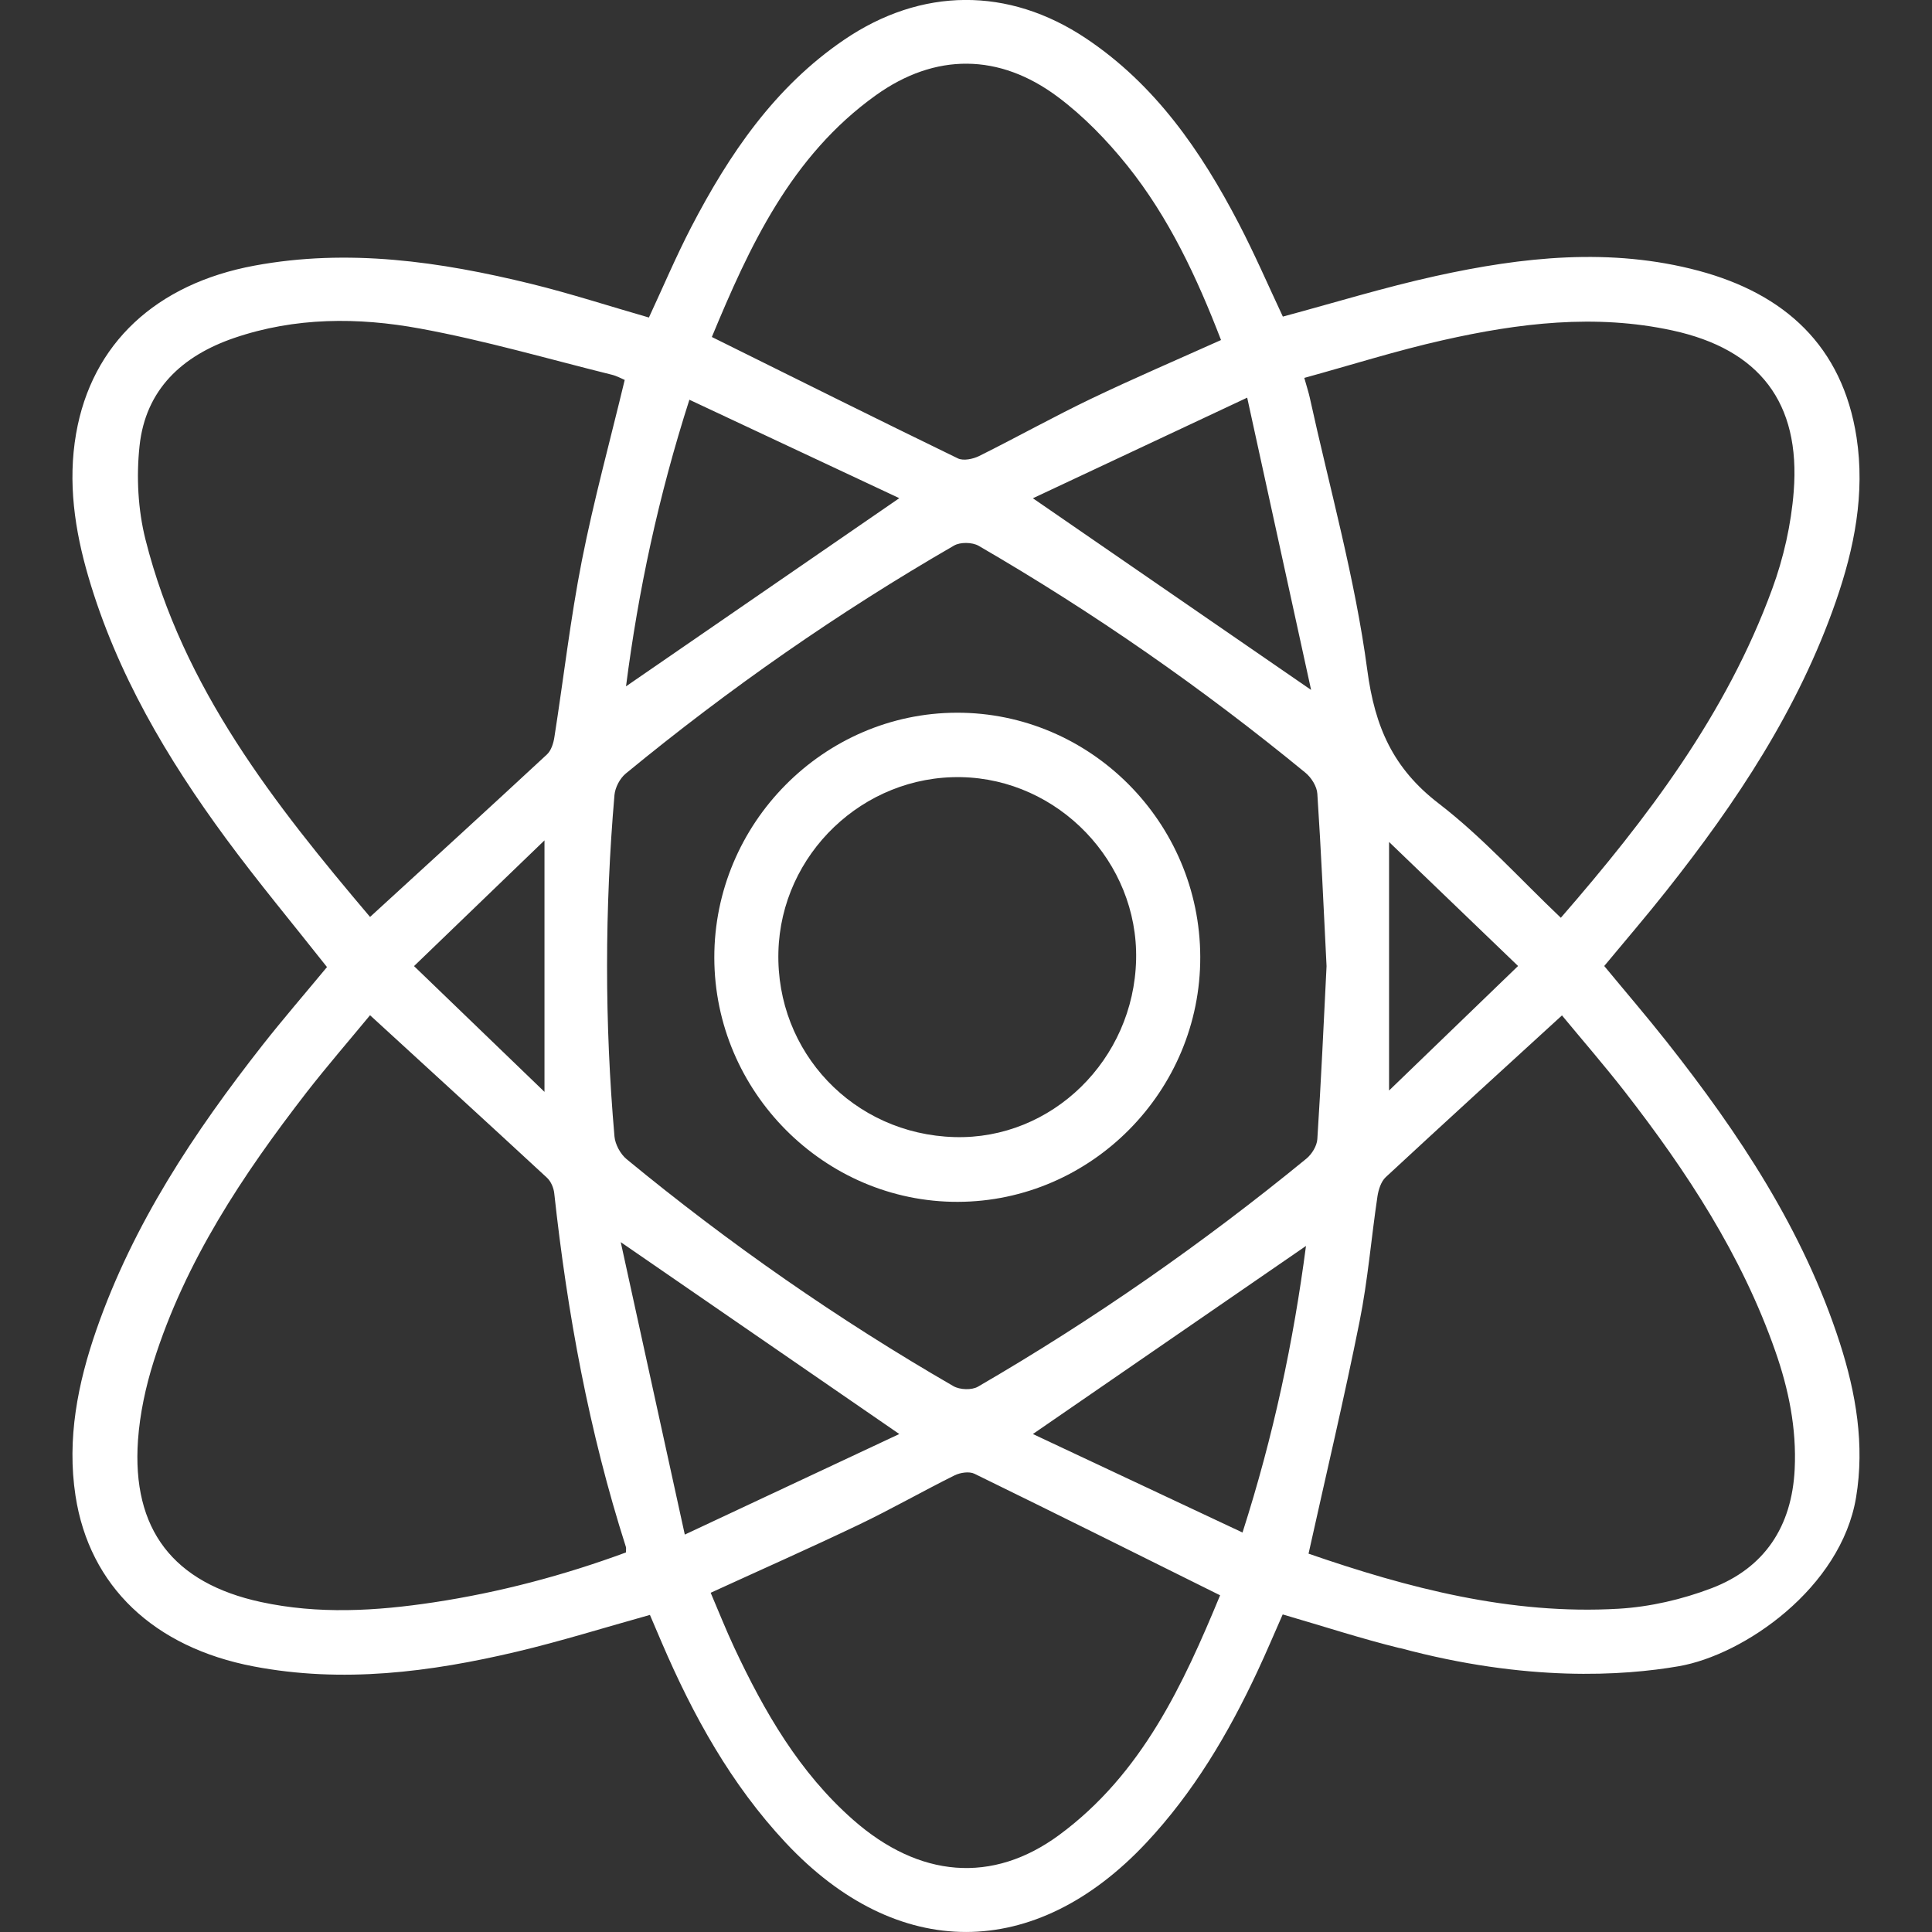
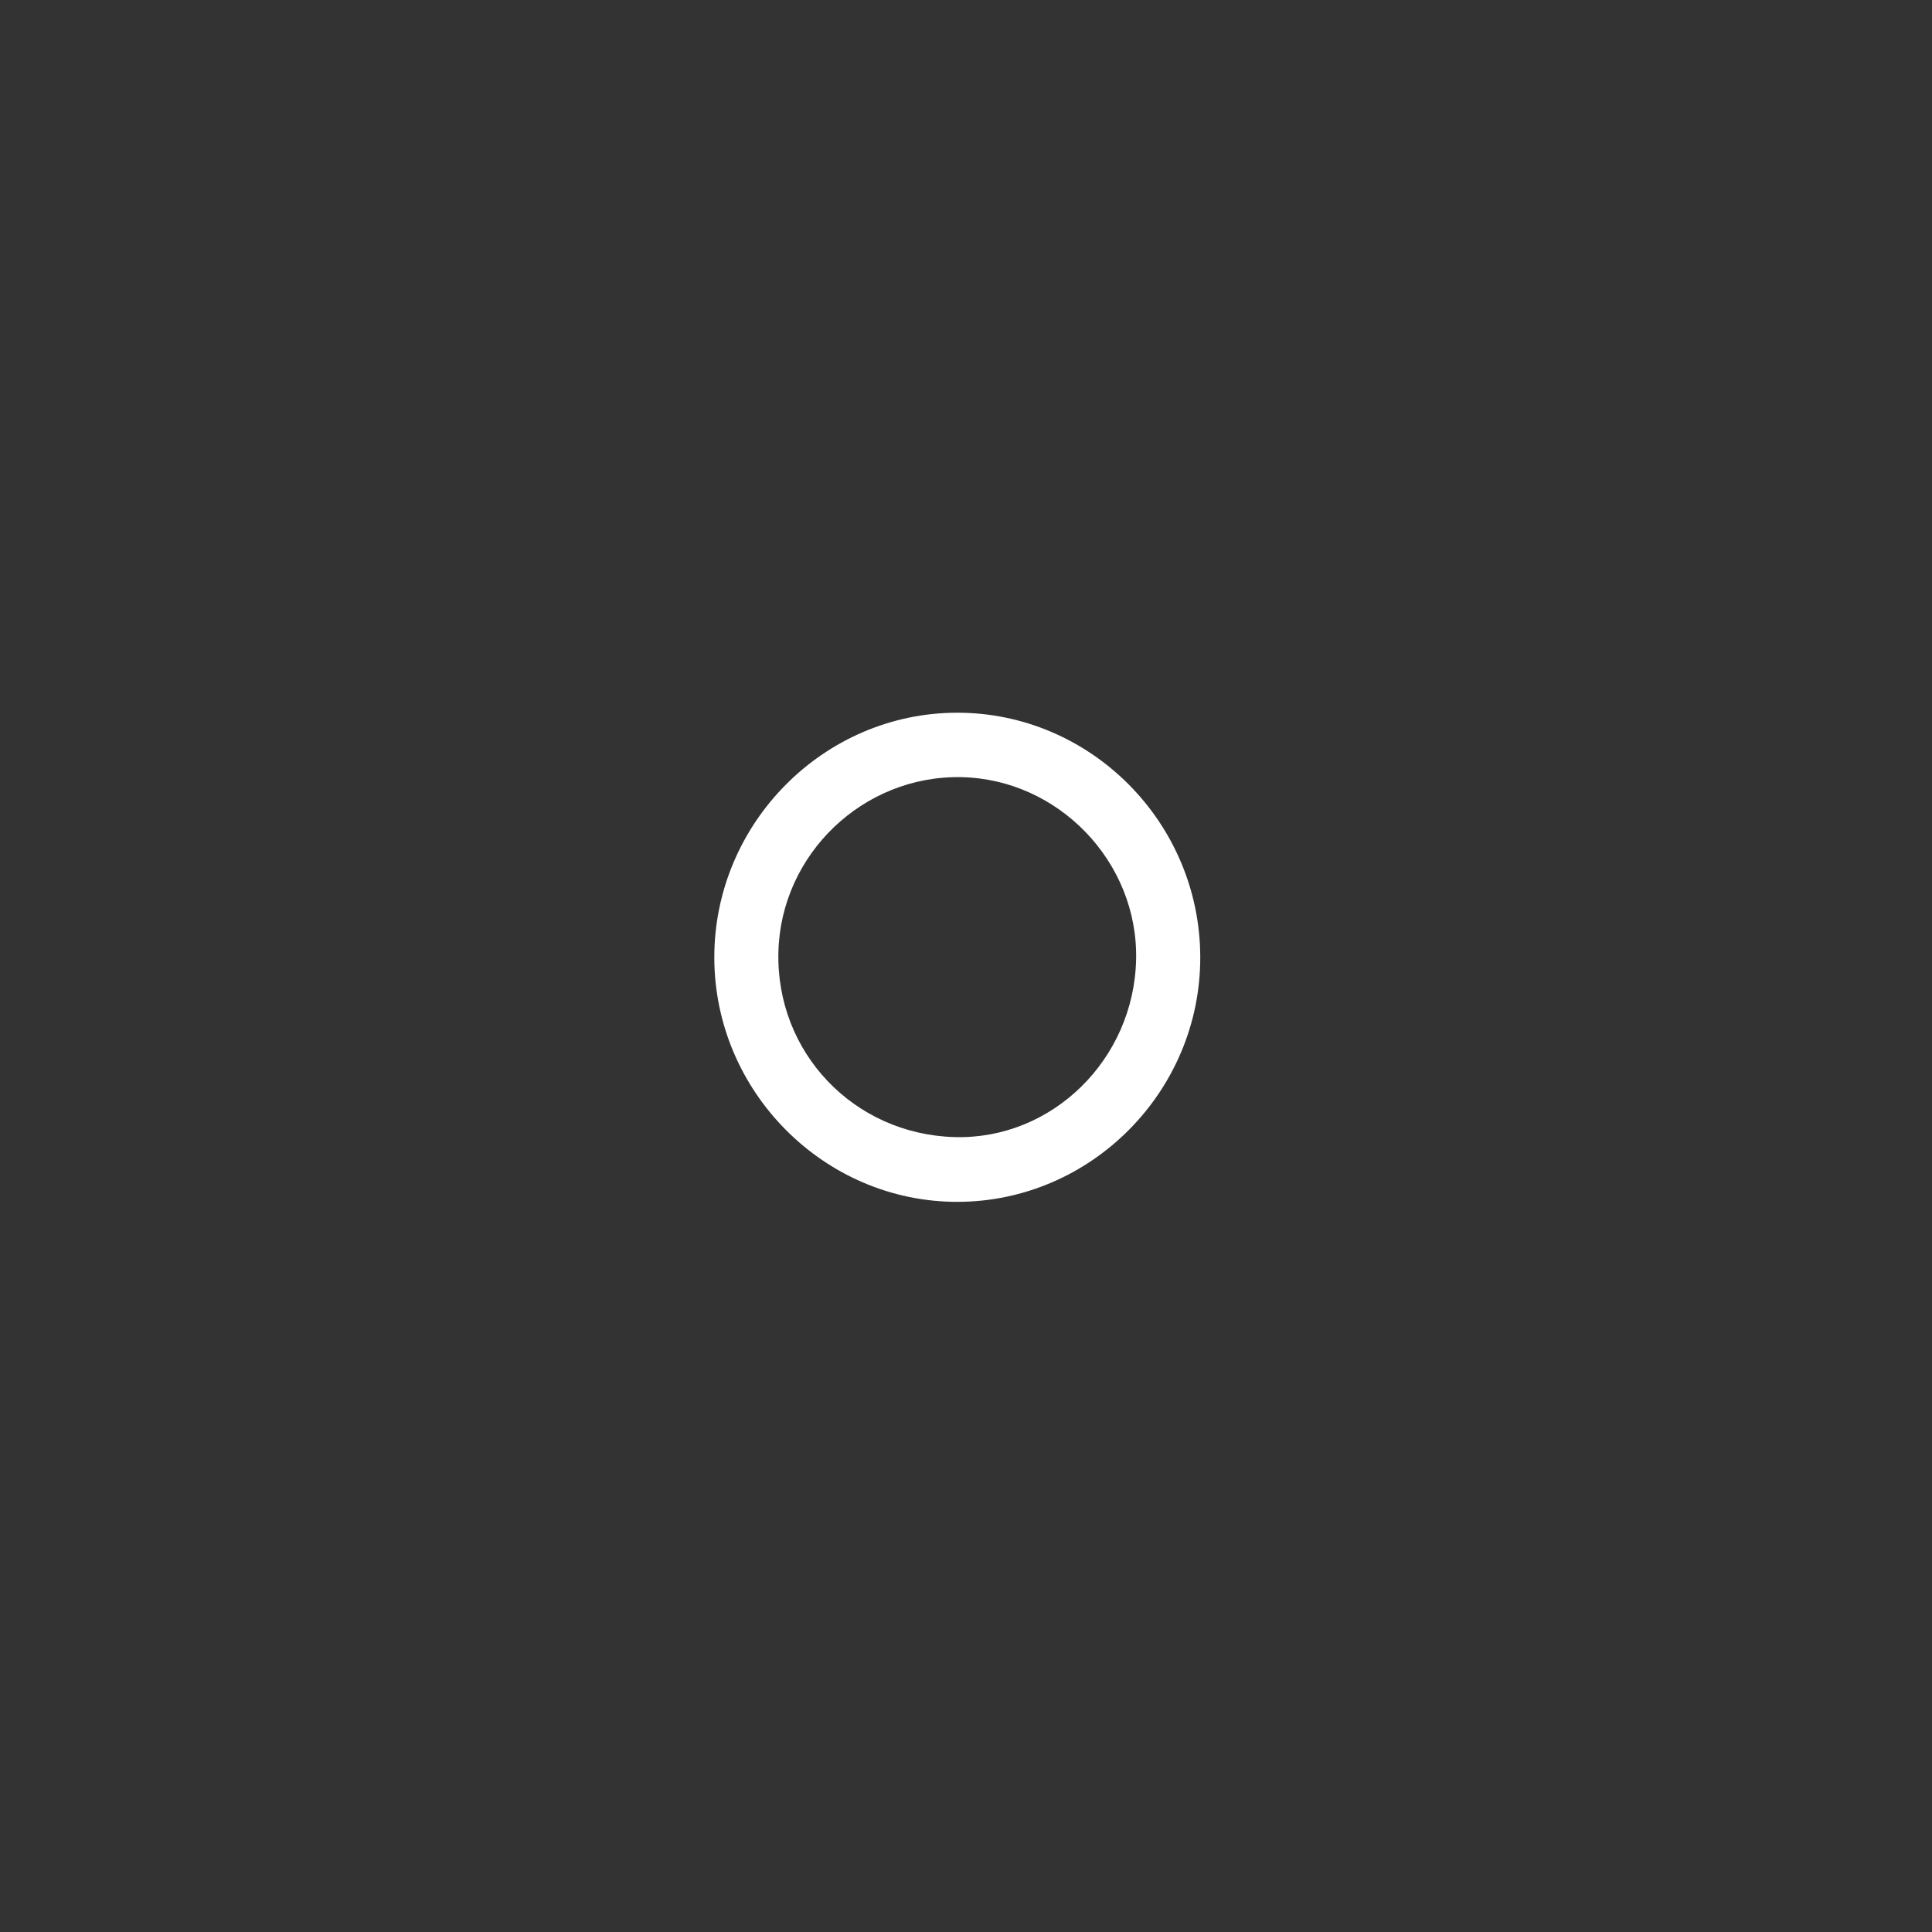
<svg xmlns="http://www.w3.org/2000/svg" width="40" height="40" viewBox="0 0 40 40" fill="none">
  <rect x="0" y="0" width="40" height="40" fill="#333333" stroke="none" />
  <g clip-path="url(#clip0_601_709)">
-     <path d="M28.981 34.123C28.18 33.926 27.393 33.668 26.557 33.425C26.387 33.809 26.217 34.214 26.031 34.61C25.429 35.897 24.711 37.108 23.735 38.15C21.428 40.614 18.575 40.617 16.268 38.153C15.136 36.944 14.349 35.519 13.7 34.006C13.62 33.816 13.539 33.626 13.456 33.435C12.525 33.694 11.621 33.978 10.701 34.196C8.905 34.621 7.092 34.853 5.249 34.501C3.193 34.108 1.851 32.848 1.563 30.967C1.383 29.79 1.608 28.646 1.996 27.531C2.758 25.34 4.019 23.443 5.435 21.638C5.862 21.095 6.316 20.57 6.77 20.022C6.057 19.118 5.34 18.259 4.676 17.357C3.457 15.7 2.415 13.94 1.83 11.942C1.546 10.973 1.401 9.983 1.575 8.981C1.9 7.107 3.236 5.877 5.265 5.5C7.21 5.139 9.111 5.415 10.998 5.877C11.812 6.077 12.61 6.337 13.435 6.574C13.723 5.954 13.993 5.317 14.309 4.706C15.096 3.191 16.04 1.8 17.479 0.822C19.075 -0.263 20.877 -0.278 22.483 0.794C23.917 1.751 24.865 3.125 25.647 4.627C25.978 5.263 26.263 5.922 26.56 6.555C27.622 6.269 28.662 5.949 29.72 5.716C31.524 5.318 33.348 5.12 35.169 5.606C36.945 6.082 38.145 7.158 38.438 9.055C38.616 10.218 38.392 11.35 38.01 12.45C37.235 14.682 35.95 16.613 34.499 18.445C34.089 18.964 33.656 19.467 33.214 20C33.65 20.528 34.09 21.04 34.508 21.569C36.006 23.468 37.337 25.469 38.091 27.802C38.427 28.845 38.609 29.914 38.428 31.002C38.116 32.874 36.113 34.264 34.754 34.498C33.611 34.695 31.611 34.828 28.981 34.12V34.123ZM27.465 20.005C27.405 18.817 27.353 17.624 27.274 16.433C27.265 16.282 27.15 16.099 27.028 15.999C24.898 14.25 22.643 12.681 20.261 11.3C20.13 11.225 19.883 11.22 19.753 11.295C17.357 12.679 15.092 14.258 12.954 16.017C12.834 16.116 12.736 16.304 12.722 16.459C12.519 18.814 12.516 21.172 12.722 23.528C12.736 23.693 12.845 23.894 12.974 24C15.101 25.752 17.356 27.321 19.74 28.699C19.872 28.775 20.119 28.784 20.247 28.71C22.64 27.321 24.906 25.742 27.048 23.988C27.161 23.895 27.265 23.725 27.274 23.584C27.351 22.393 27.405 21.2 27.465 20.002V20.005ZM7.663 18.983C8.903 17.848 10.117 16.74 11.323 15.621C11.412 15.539 11.459 15.387 11.478 15.262C11.669 14.044 11.809 12.814 12.047 11.605C12.293 10.358 12.631 9.128 12.934 7.866C12.867 7.838 12.77 7.783 12.666 7.758C11.344 7.43 10.032 7.047 8.694 6.802C7.413 6.566 6.11 6.566 4.849 6.997C3.773 7.365 3.013 8.063 2.889 9.234C2.821 9.87 2.856 10.551 3.012 11.17C3.787 14.249 5.69 16.657 7.663 18.986V18.983ZM27.092 32.167C29.145 32.876 31.274 33.438 33.512 33.307C34.161 33.269 34.828 33.114 35.437 32.882C36.531 32.464 37.099 31.608 37.157 30.418C37.198 29.572 37.032 28.762 36.755 27.972C36.059 25.983 34.922 24.252 33.643 22.606C33.215 22.056 32.757 21.529 32.339 21.023C31.09 22.165 29.884 23.264 28.689 24.373C28.593 24.463 28.54 24.63 28.519 24.768C28.39 25.632 28.32 26.507 28.148 27.362C27.83 28.949 27.456 30.525 27.092 32.167ZM7.661 21.02C7.234 21.537 6.773 22.069 6.342 22.623C5.024 24.327 3.836 26.111 3.18 28.192C3.015 28.716 2.896 29.269 2.857 29.816C2.727 31.669 3.59 32.776 5.402 33.168C6.595 33.426 7.788 33.355 8.98 33.175C10.345 32.968 11.671 32.617 12.959 32.142C12.959 32.083 12.966 32.054 12.959 32.029C12.195 29.642 11.746 27.192 11.475 24.705C11.463 24.593 11.407 24.461 11.326 24.385C10.119 23.268 8.904 22.159 7.661 21.019V21.02ZM32.315 19.002C34.103 16.945 35.742 14.789 36.691 12.195C36.927 11.553 37.084 10.857 37.137 10.175C37.281 8.334 36.426 7.233 34.627 6.842C33.026 6.494 31.44 6.689 29.871 7.044C28.911 7.26 27.969 7.559 27.004 7.824C27.057 8.014 27.092 8.119 27.116 8.226C27.528 10.106 28.055 11.97 28.308 13.871C28.465 15.054 28.843 15.91 29.788 16.636C30.692 17.331 31.466 18.195 32.316 19.002H32.315ZM14.714 32.977C14.876 33.355 15.027 33.739 15.203 34.114C15.825 35.44 16.549 36.697 17.663 37.677C19.031 38.881 20.547 39.01 21.931 37.99C23.647 36.725 24.5 34.867 25.261 33.029C23.534 32.171 21.857 31.334 20.174 30.512C20.066 30.46 19.881 30.488 19.765 30.545C19.098 30.876 18.451 31.247 17.779 31.568C16.773 32.049 15.754 32.5 14.713 32.977H14.714ZM25.28 7.04C24.783 5.749 24.203 4.506 23.34 3.429C22.919 2.905 22.437 2.407 21.902 2.007C20.689 1.099 19.363 1.092 18.135 1.971C16.373 3.231 15.511 5.115 14.738 6.977C16.469 7.835 18.146 8.672 19.831 9.49C19.945 9.546 20.146 9.504 20.273 9.441C21.051 9.054 21.811 8.629 22.594 8.254C23.475 7.832 24.374 7.447 25.28 7.04ZM14.273 8.276C13.629 10.286 13.216 12.23 12.961 14.21C14.852 12.908 16.708 11.63 18.619 10.314C17.177 9.638 15.749 8.968 14.273 8.276ZM12.852 25.718C13.3 27.765 13.726 29.712 14.178 31.772C15.743 31.037 17.177 30.365 18.619 29.69C16.697 28.367 14.84 27.087 12.853 25.718H12.852ZM25.822 8.233C24.257 8.968 22.824 9.64 21.385 10.316C23.305 11.638 25.162 12.917 27.145 14.284C26.698 12.242 26.273 10.294 25.822 8.234V8.233ZM25.725 31.729C26.369 29.719 26.779 27.776 27.039 25.796C25.148 27.098 23.293 28.377 21.385 29.69C22.825 30.367 24.252 31.037 25.725 31.729ZM11.273 22.606V17.399C10.348 18.29 9.481 19.127 8.572 20.002C9.483 20.881 10.345 21.712 11.273 22.606ZM28.759 22.578C29.652 21.716 30.52 20.878 31.43 20C30.512 19.117 29.644 18.282 28.759 17.432C28.759 18.335 28.759 19.163 28.759 19.993C28.759 20.822 28.759 21.656 28.759 22.577V22.578Z" fill="white" />
    <path d="M19.829 24.883C17.07 24.889 14.793 22.605 14.789 19.828C14.785 17.049 17.051 14.761 19.811 14.756C22.575 14.751 24.842 17.025 24.85 19.81C24.859 22.588 22.594 24.877 19.829 24.883ZM23.522 19.867C23.567 17.849 21.917 16.129 19.899 16.09C17.873 16.052 16.169 17.681 16.116 19.706C16.061 21.786 17.672 23.482 19.76 23.542C21.777 23.601 23.476 21.941 23.522 19.866V19.867Z" fill="white" />
  </g>
  <defs>
    <clipPath id="clip0_601_709">
      <rect width="40" height="40" fill="white" />
    </clipPath>
  </defs>
</svg>